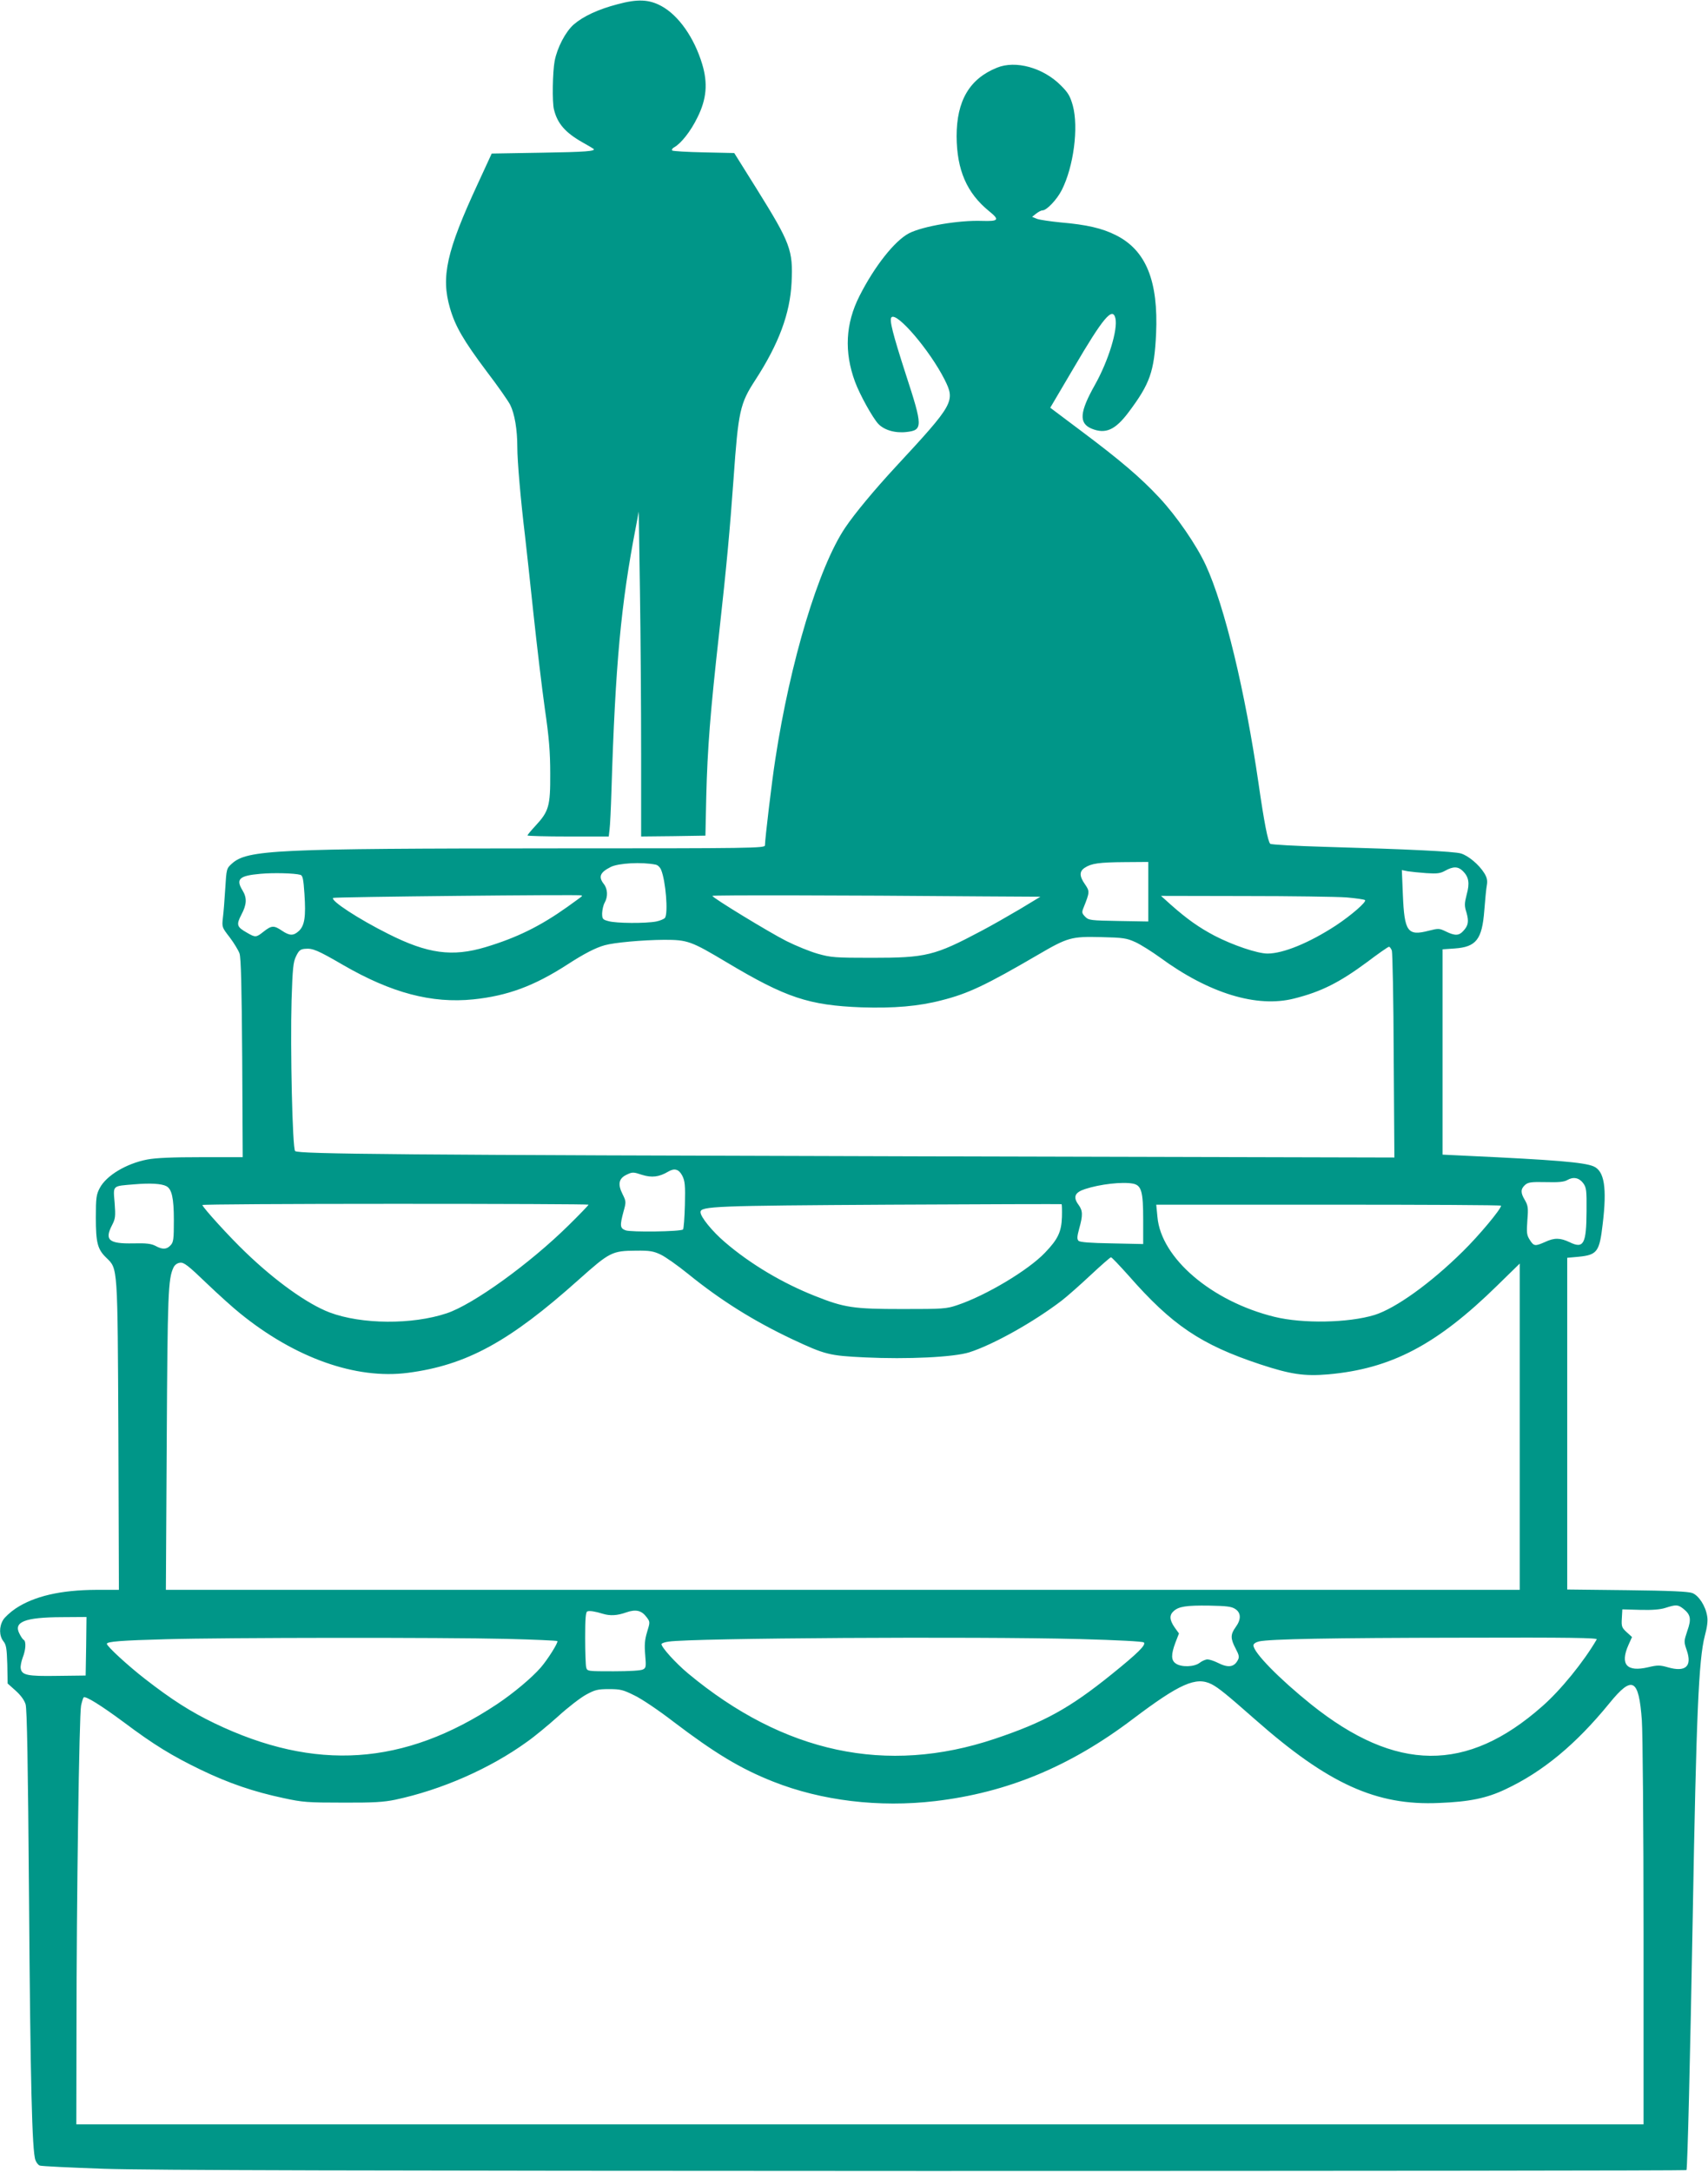
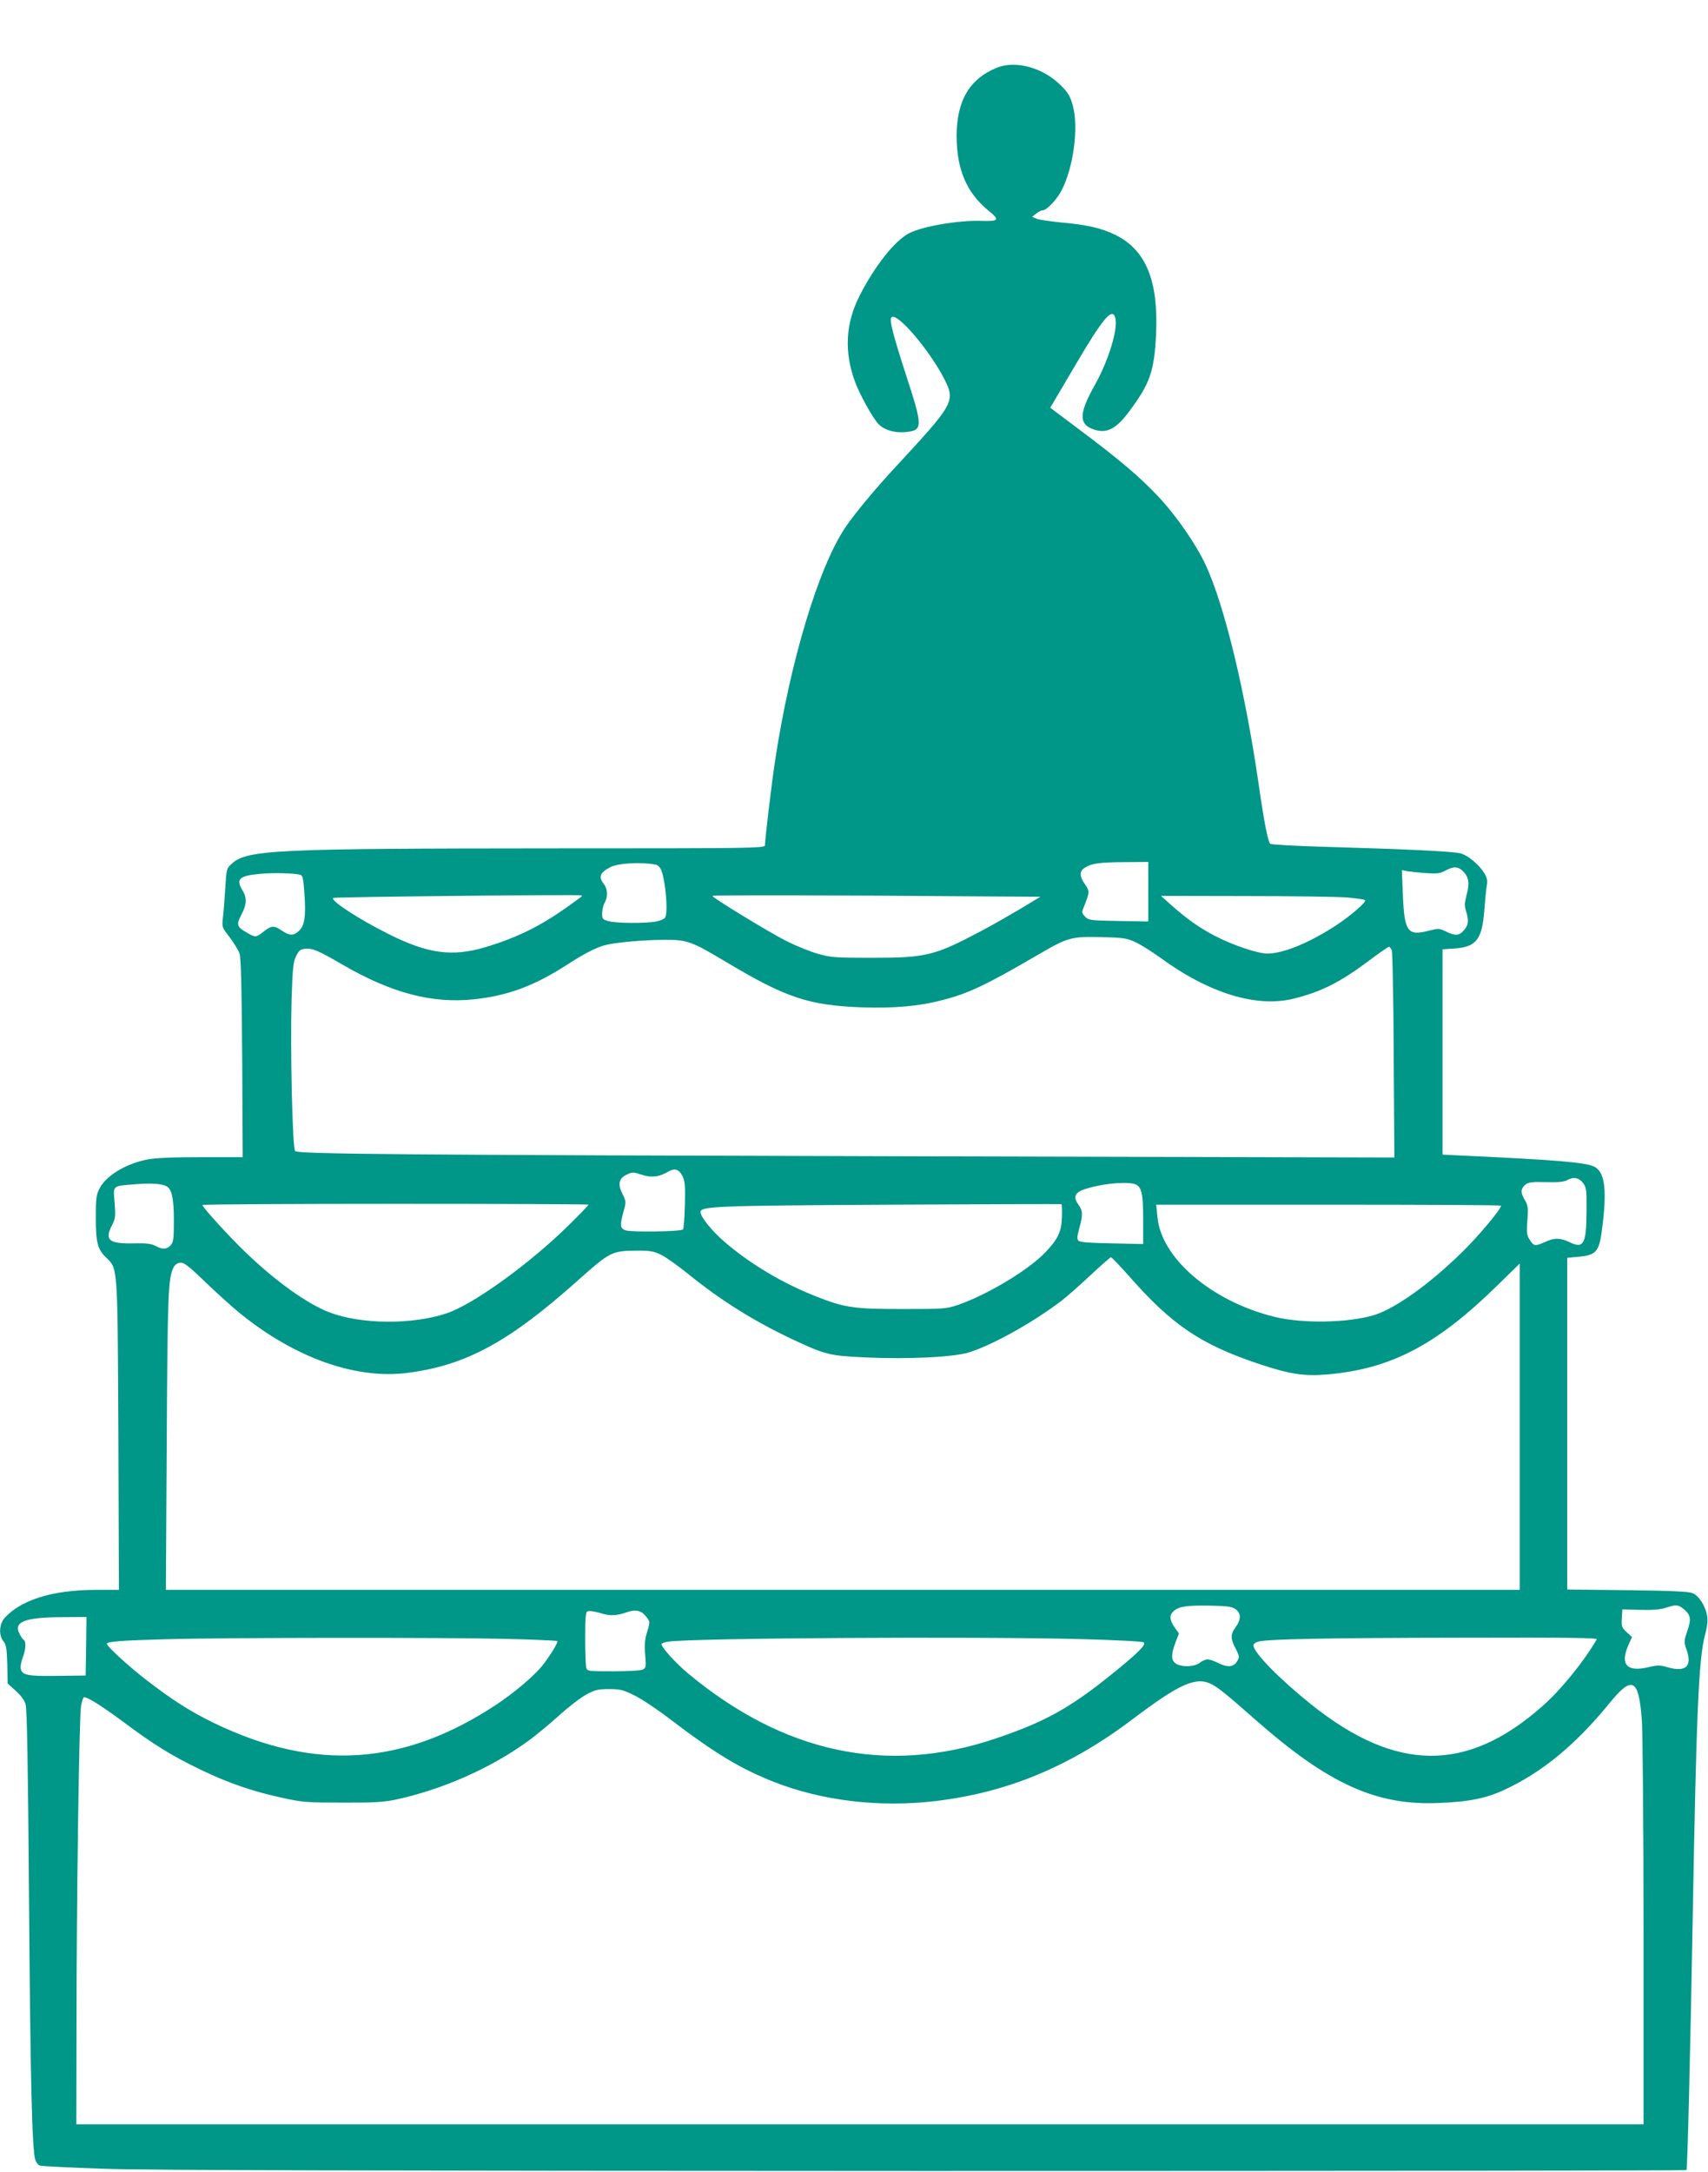
<svg xmlns="http://www.w3.org/2000/svg" version="1.0" width="1007pt" height="1280pt" viewBox="0 0 1007 1280" preserveAspectRatio="xMidYMid meet">
  <g transform="translate(0,1280) scale(0.1,-0.1)" fill="#009688" stroke="none">
-     <path d="M3641 12775 c-115 -30 -202 -71 -258 -119 -49 -43 -98 -137 -113 -216 -12 -64 -15 -242 -4 -285 20 -83 67 -137 170 -195 32 -18 61 -35 63 -37 17 -14 -48 -19 -305 -23 l-295 -5 -83 -180 c-183 -395 -217 -546 -163 -731 31 -107 79 -190 217 -374 65 -85 127 -174 138 -196 26 -52 42 -145 42 -249 0 -83 20 -313 45 -520 8 -66 30 -273 50 -460 20 -187 50 -439 67 -560 25 -171 32 -256 32 -385 1 -191 -8 -222 -88 -308 -25 -27 -46 -52 -46 -56 0 -3 108 -6 239 -6 l240 0 5 43 c3 23 8 125 11 227 23 745 56 1100 144 1555 l17 90 7 -469 c4 -258 7 -689 7 -958 l0 -488 189 2 190 3 5 232 c7 282 24 498 76 963 45 406 63 605 85 910 28 398 38 442 128 580 139 214 205 392 214 575 9 191 -6 231 -206 552 l-132 211 -179 4 c-98 2 -182 7 -187 11 -4 5 1 13 12 19 40 22 98 95 137 176 54 108 62 201 28 314 -47 156 -139 287 -240 342 -73 40 -141 43 -259 11z" />
    <path d="M5878 12401 c-162 -65 -238 -195 -238 -404 1 -199 60 -335 192 -442 63 -51 56 -60 -42 -57 -136 5 -349 -31 -431 -73 -84 -44 -203 -194 -292 -370 -82 -162 -91 -329 -26 -505 28 -76 103 -211 137 -248 35 -37 100 -56 167 -48 96 11 96 32 -4 338 -78 242 -99 324 -85 338 32 32 226 -195 313 -367 64 -128 56 -143 -288 -514 -126 -136 -243 -277 -298 -359 -157 -233 -324 -788 -412 -1365 -20 -127 -61 -472 -61 -507 0 -17 -66 -18 -1252 -18 -1637 -1 -1800 -8 -1891 -90 -31 -28 -32 -30 -39 -147 -4 -65 -10 -143 -14 -173 -6 -54 -5 -56 40 -114 25 -33 51 -76 58 -95 9 -26 13 -199 16 -618 l3 -583 -245 0 c-170 0 -267 -4 -319 -14 -123 -24 -240 -94 -279 -168 -20 -38 -23 -57 -23 -173 0 -150 10 -188 62 -238 68 -67 66 -38 71 -1049 l3 -908 -133 0 c-210 -1 -366 -37 -476 -110 -31 -21 -65 -52 -74 -68 -24 -40 -23 -93 2 -125 17 -21 20 -43 23 -137 l2 -112 47 -42 c30 -27 51 -55 59 -81 8 -29 14 -337 20 -1135 8 -1087 18 -1501 38 -1551 5 -15 17 -29 25 -32 9 -4 179 -12 379 -19 270 -9 1499 -12 4844 -13 2465 0 4484 2 4486 5 6 6 22 663 37 1495 21 1187 35 1515 71 1653 14 51 19 91 14 117 -9 59 -49 121 -87 136 -24 9 -128 14 -385 17 l-353 4 0 977 0 978 66 6 c111 11 124 29 143 192 26 215 10 314 -54 341 -57 24 -229 38 -745 62 l-145 7 0 605 0 605 72 5 c126 9 161 53 174 223 5 62 11 129 15 149 5 28 1 46 -15 72 -31 50 -94 103 -138 116 -41 12 -307 25 -801 39 -173 5 -318 13 -323 18 -14 14 -36 127 -69 356 -79 543 -200 1046 -311 1286 -55 119 -172 289 -274 398 -111 119 -231 221 -458 391 l-185 139 138 234 c174 297 229 362 246 294 16 -66 -41 -252 -121 -394 -90 -160 -95 -225 -20 -257 83 -34 140 -9 220 98 125 167 150 237 161 460 14 312 -59 493 -237 582 -81 41 -173 62 -325 75 -60 6 -123 15 -140 21 l-29 12 24 19 c13 10 29 19 37 19 25 0 85 63 114 120 70 138 100 369 65 498 -16 56 -27 75 -70 118 -104 105 -267 150 -377 105z m-2012 -4697 c12 -2 26 -16 32 -31 27 -66 42 -252 23 -282 -5 -7 -28 -17 -52 -22 -62 -12 -237 -11 -281 2 -35 9 -38 13 -38 47 1 20 7 48 15 62 20 35 18 81 -5 110 -33 42 -23 68 40 100 44 23 184 31 266 14z m2904 -160 l0 -175 -175 3 c-165 3 -176 4 -197 25 -20 21 -21 26 -9 55 36 90 36 95 8 136 -34 48 -34 77 -1 98 38 25 83 32 237 33 l137 1 0 -176z m1855 122 c35 -35 41 -71 22 -139 -13 -52 -14 -65 -1 -105 15 -53 11 -77 -19 -109 -25 -28 -49 -29 -102 -3 -39 19 -44 19 -100 5 -126 -33 -145 -8 -154 212 l-6 145 35 -7 c19 -3 69 -8 110 -11 62 -4 81 -2 110 14 48 27 77 26 105 -2z m-6854 -22 c14 -4 18 -25 24 -113 9 -134 1 -186 -33 -218 -32 -29 -54 -29 -100 2 -47 32 -61 31 -107 -5 -45 -36 -49 -36 -99 -7 -60 34 -64 46 -33 106 32 60 34 99 7 143 -41 67 -20 87 105 98 76 7 201 4 236 -6z m1658 -128 c-2 -2 -40 -29 -84 -61 -159 -113 -296 -181 -482 -237 -197 -59 -342 -39 -574 78 -176 88 -341 196 -325 212 7 6 1455 21 1465 15 2 -2 2 -5 0 -7z m2361 1 l344 -2 -119 -72 c-66 -39 -169 -98 -230 -130 -275 -146 -325 -158 -645 -158 -218 0 -241 2 -319 24 -46 13 -129 47 -185 75 -99 50 -436 255 -436 266 0 5 750 4 1590 -3z m2148 -6 c57 -5 106 -12 110 -16 10 -10 -79 -88 -171 -149 -156 -102 -311 -166 -404 -166 -59 0 -204 49 -312 105 -91 48 -161 97 -257 182 l-59 53 495 -1 c272 0 541 -4 598 -8z m-1243 -264 c32 -15 97 -56 144 -90 289 -212 572 -298 791 -242 160 40 268 95 429 214 66 50 125 91 130 91 5 0 12 -10 17 -22 4 -13 10 -292 11 -621 l4 -599 -2813 7 c-3036 8 -3650 13 -3668 31 -16 16 -29 606 -21 889 6 189 10 227 27 260 16 33 25 41 53 43 44 4 72 -7 225 -96 284 -164 521 -227 767 -202 202 21 358 79 552 204 100 65 168 100 222 115 57 16 221 31 351 32 138 0 158 -7 369 -133 350 -209 484 -253 795 -265 189 -6 336 6 473 42 155 39 260 89 567 268 176 103 197 108 371 104 132 -3 151 -6 204 -30z m-2672 -1377 c15 -30 18 -55 15 -172 -2 -75 -7 -140 -11 -144 -13 -13 -309 -17 -339 -5 -33 12 -34 28 -12 110 16 57 16 60 -6 104 -29 58 -22 92 25 114 33 16 39 16 90 -1 58 -18 101 -13 155 19 37 22 63 14 83 -25z m5311 -43 c19 -26 21 -41 20 -165 -1 -193 -17 -224 -100 -183 -55 26 -90 27 -145 1 -59 -26 -66 -25 -90 13 -18 28 -19 42 -14 115 6 72 4 86 -14 118 -27 44 -26 66 0 90 18 16 35 19 123 17 75 -2 107 1 126 12 36 21 70 14 94 -18z m-8353 -18 c32 -17 44 -70 44 -200 0 -111 -2 -130 -19 -148 -23 -25 -47 -27 -89 -4 -25 13 -54 17 -131 15 -145 -3 -171 20 -125 108 19 37 21 51 15 130 -9 106 -16 99 116 110 95 8 161 4 189 -11z m5699 15 c50 -10 60 -47 60 -214 l0 -142 -185 4 c-128 2 -188 7 -196 15 -10 10 -9 25 4 73 22 78 21 105 -4 139 -34 46 -23 73 38 93 88 29 220 44 283 32z m-3210 -124 c0 -3 -53 -58 -117 -121 -230 -227 -563 -467 -719 -519 -203 -68 -503 -66 -691 5 -131 50 -320 185 -498 357 -90 86 -245 256 -252 276 -2 4 510 7 1137 7 627 0 1140 -2 1140 -5z m2791 -72 c-3 -88 -23 -131 -100 -211 -98 -103 -347 -252 -517 -309 -65 -22 -84 -23 -324 -23 -289 0 -342 8 -515 77 -190 75 -381 188 -531 317 -75 64 -144 149 -144 177 0 35 83 38 1115 44 556 3 1012 4 1014 3 2 -2 3 -35 2 -75z m2589 66 c0 -20 -131 -177 -225 -269 -191 -189 -397 -336 -521 -375 -154 -47 -423 -52 -590 -11 -370 91 -669 346 -690 589 l-7 72 1017 0 c559 0 1016 -2 1016 -6z m-4955 -288 c28 -13 100 -64 162 -114 191 -155 384 -276 612 -384 196 -92 220 -98 429 -108 252 -12 525 1 617 30 141 45 379 178 545 305 30 23 106 90 169 149 62 58 117 106 121 106 5 0 51 -49 104 -108 256 -292 426 -407 776 -523 179 -59 260 -71 401 -59 371 33 640 174 997 524 l132 129 0 -961 0 -962 -3991 0 -3991 0 5 878 c5 870 8 955 40 1022 8 16 22 26 39 28 22 3 48 -17 155 -120 71 -68 160 -148 199 -179 324 -263 683 -390 989 -350 345 45 598 183 1007 549 183 163 196 170 338 171 80 1 103 -3 145 -23z m3388 -2089 c35 -23 35 -62 2 -107 -31 -43 -31 -67 0 -126 20 -38 23 -50 13 -68 -22 -42 -57 -47 -118 -16 -22 11 -49 20 -61 20 -11 0 -32 -9 -46 -20 -32 -25 -109 -27 -141 -4 -28 19 -28 53 -2 123 l21 54 -26 36 c-30 44 -32 72 -5 96 30 27 75 34 210 32 101 -2 131 -5 153 -20z m2641 2 c44 -35 49 -61 24 -131 -20 -61 -21 -63 -3 -115 32 -94 -7 -129 -110 -100 -48 14 -62 14 -117 1 -127 -30 -168 16 -117 131 l21 47 -32 29 c-28 26 -31 33 -28 81 l3 53 105 -3 c71 -2 120 2 150 12 62 20 73 19 104 -5z m-6370 -30 c43 -13 85 -11 138 8 57 20 91 12 121 -29 20 -27 20 -28 2 -87 -14 -47 -16 -76 -11 -135 6 -68 5 -76 -13 -85 -11 -7 -85 -11 -174 -11 -152 0 -155 0 -161 23 -3 12 -6 90 -6 174 0 112 3 153 13 156 13 5 46 0 91 -14z m-3046 -191 l-3 -173 -165 -2 c-179 -3 -212 4 -218 45 -2 13 4 41 12 63 18 45 21 95 6 104 -6 3 -17 20 -25 36 -37 70 31 97 248 98 l147 1 -2 -172z m2479 43 c161 -4 295 -10 299 -13 7 -7 -57 -109 -98 -156 -53 -61 -162 -152 -258 -216 -547 -363 -1071 -398 -1666 -112 -141 68 -252 139 -409 261 -98 76 -225 192 -225 207 0 13 84 20 350 27 348 10 1636 11 2007 2z m3377 -1 c224 -6 374 -14 380 -20 14 -14 -34 -62 -189 -187 -249 -201 -398 -283 -690 -381 -638 -214 -1244 -84 -1809 386 -73 61 -156 153 -156 172 0 5 19 12 43 15 141 21 1800 31 2421 15z m3050 -2 c-76 -131 -213 -300 -322 -395 -444 -392 -862 -388 -1362 12 -189 152 -340 306 -340 348 0 9 13 18 33 23 64 14 416 21 1200 22 636 2 797 -1 791 -10z m-2271 -264 c41 -21 90 -61 257 -208 431 -380 715 -509 1085 -492 179 7 281 28 392 81 219 103 414 264 612 507 135 166 173 146 191 -101 5 -69 10 -633 10 -1253 l0 -1128 -4620 0 -4620 0 1 563 c0 761 16 1852 27 1905 5 23 12 45 15 48 10 11 103 -47 238 -147 176 -132 284 -198 454 -280 164 -79 311 -129 485 -166 114 -25 145 -27 350 -27 180 -1 242 3 310 17 273 58 560 184 778 342 43 30 124 97 182 149 58 53 132 110 165 128 53 29 69 33 136 33 67 0 83 -4 151 -38 42 -20 144 -89 227 -153 246 -187 397 -278 589 -354 285 -113 625 -154 956 -115 424 50 794 203 1164 483 278 210 374 252 465 206z" />
  </g>
</svg>